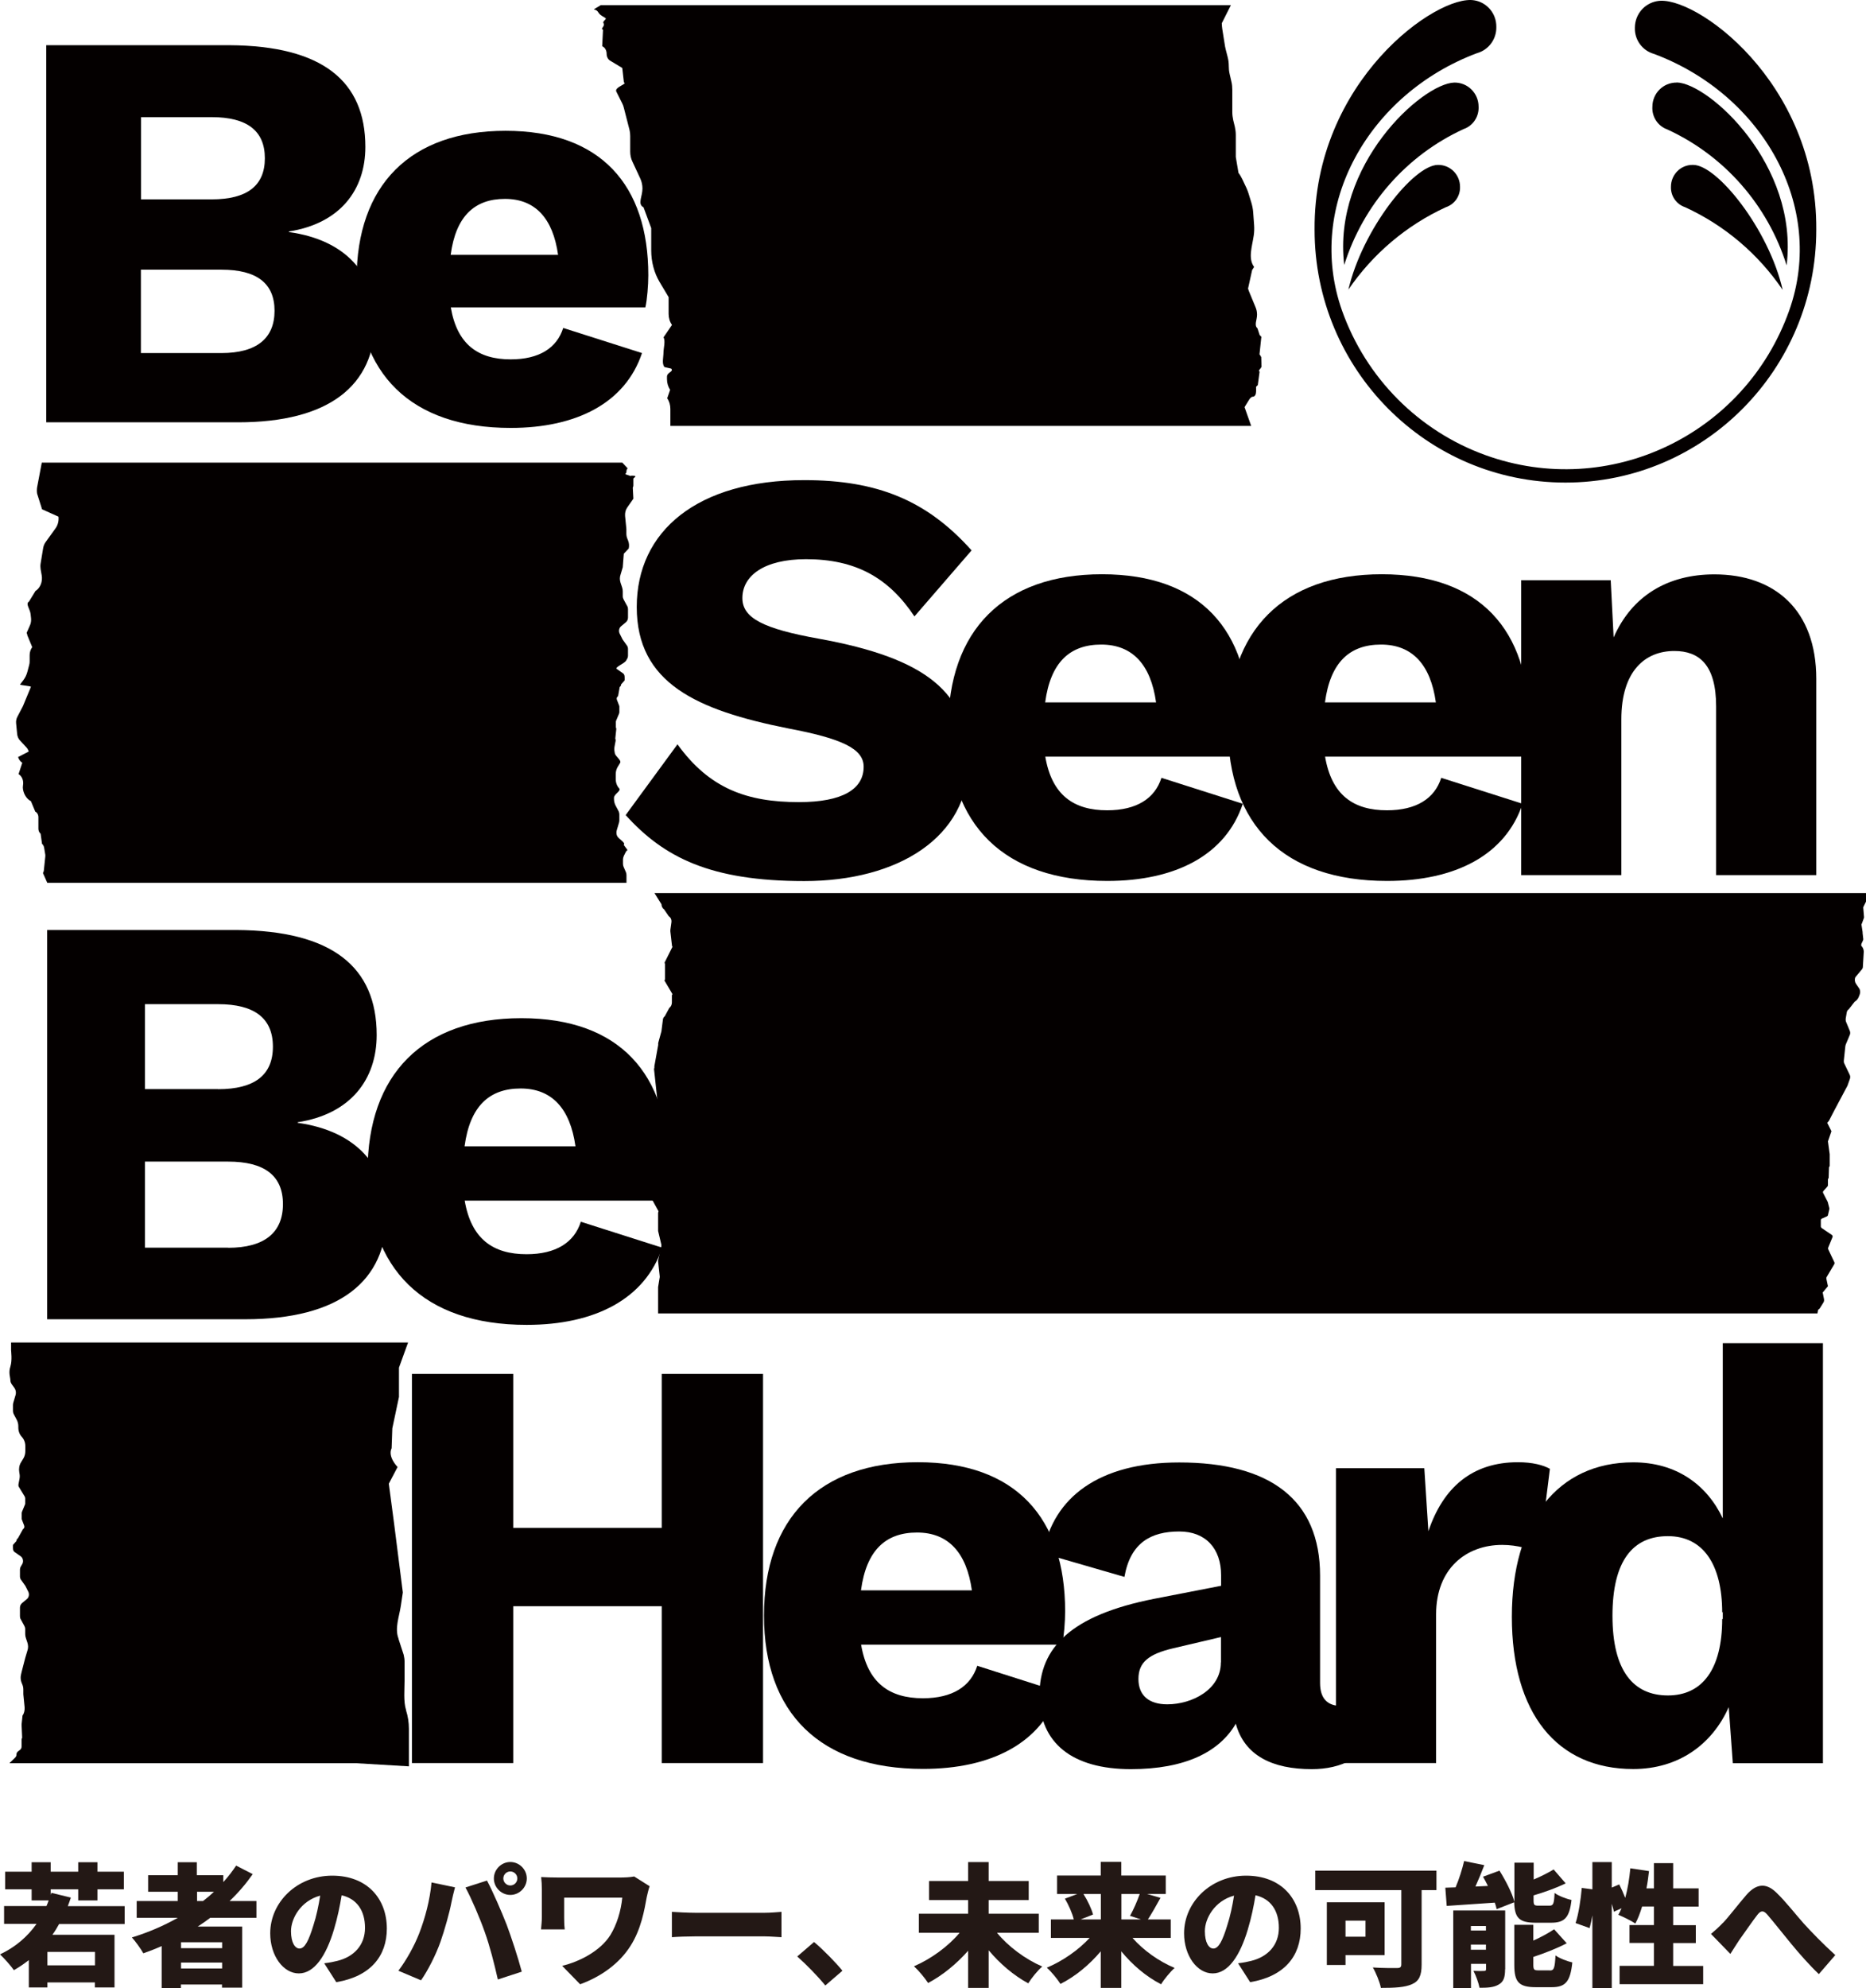
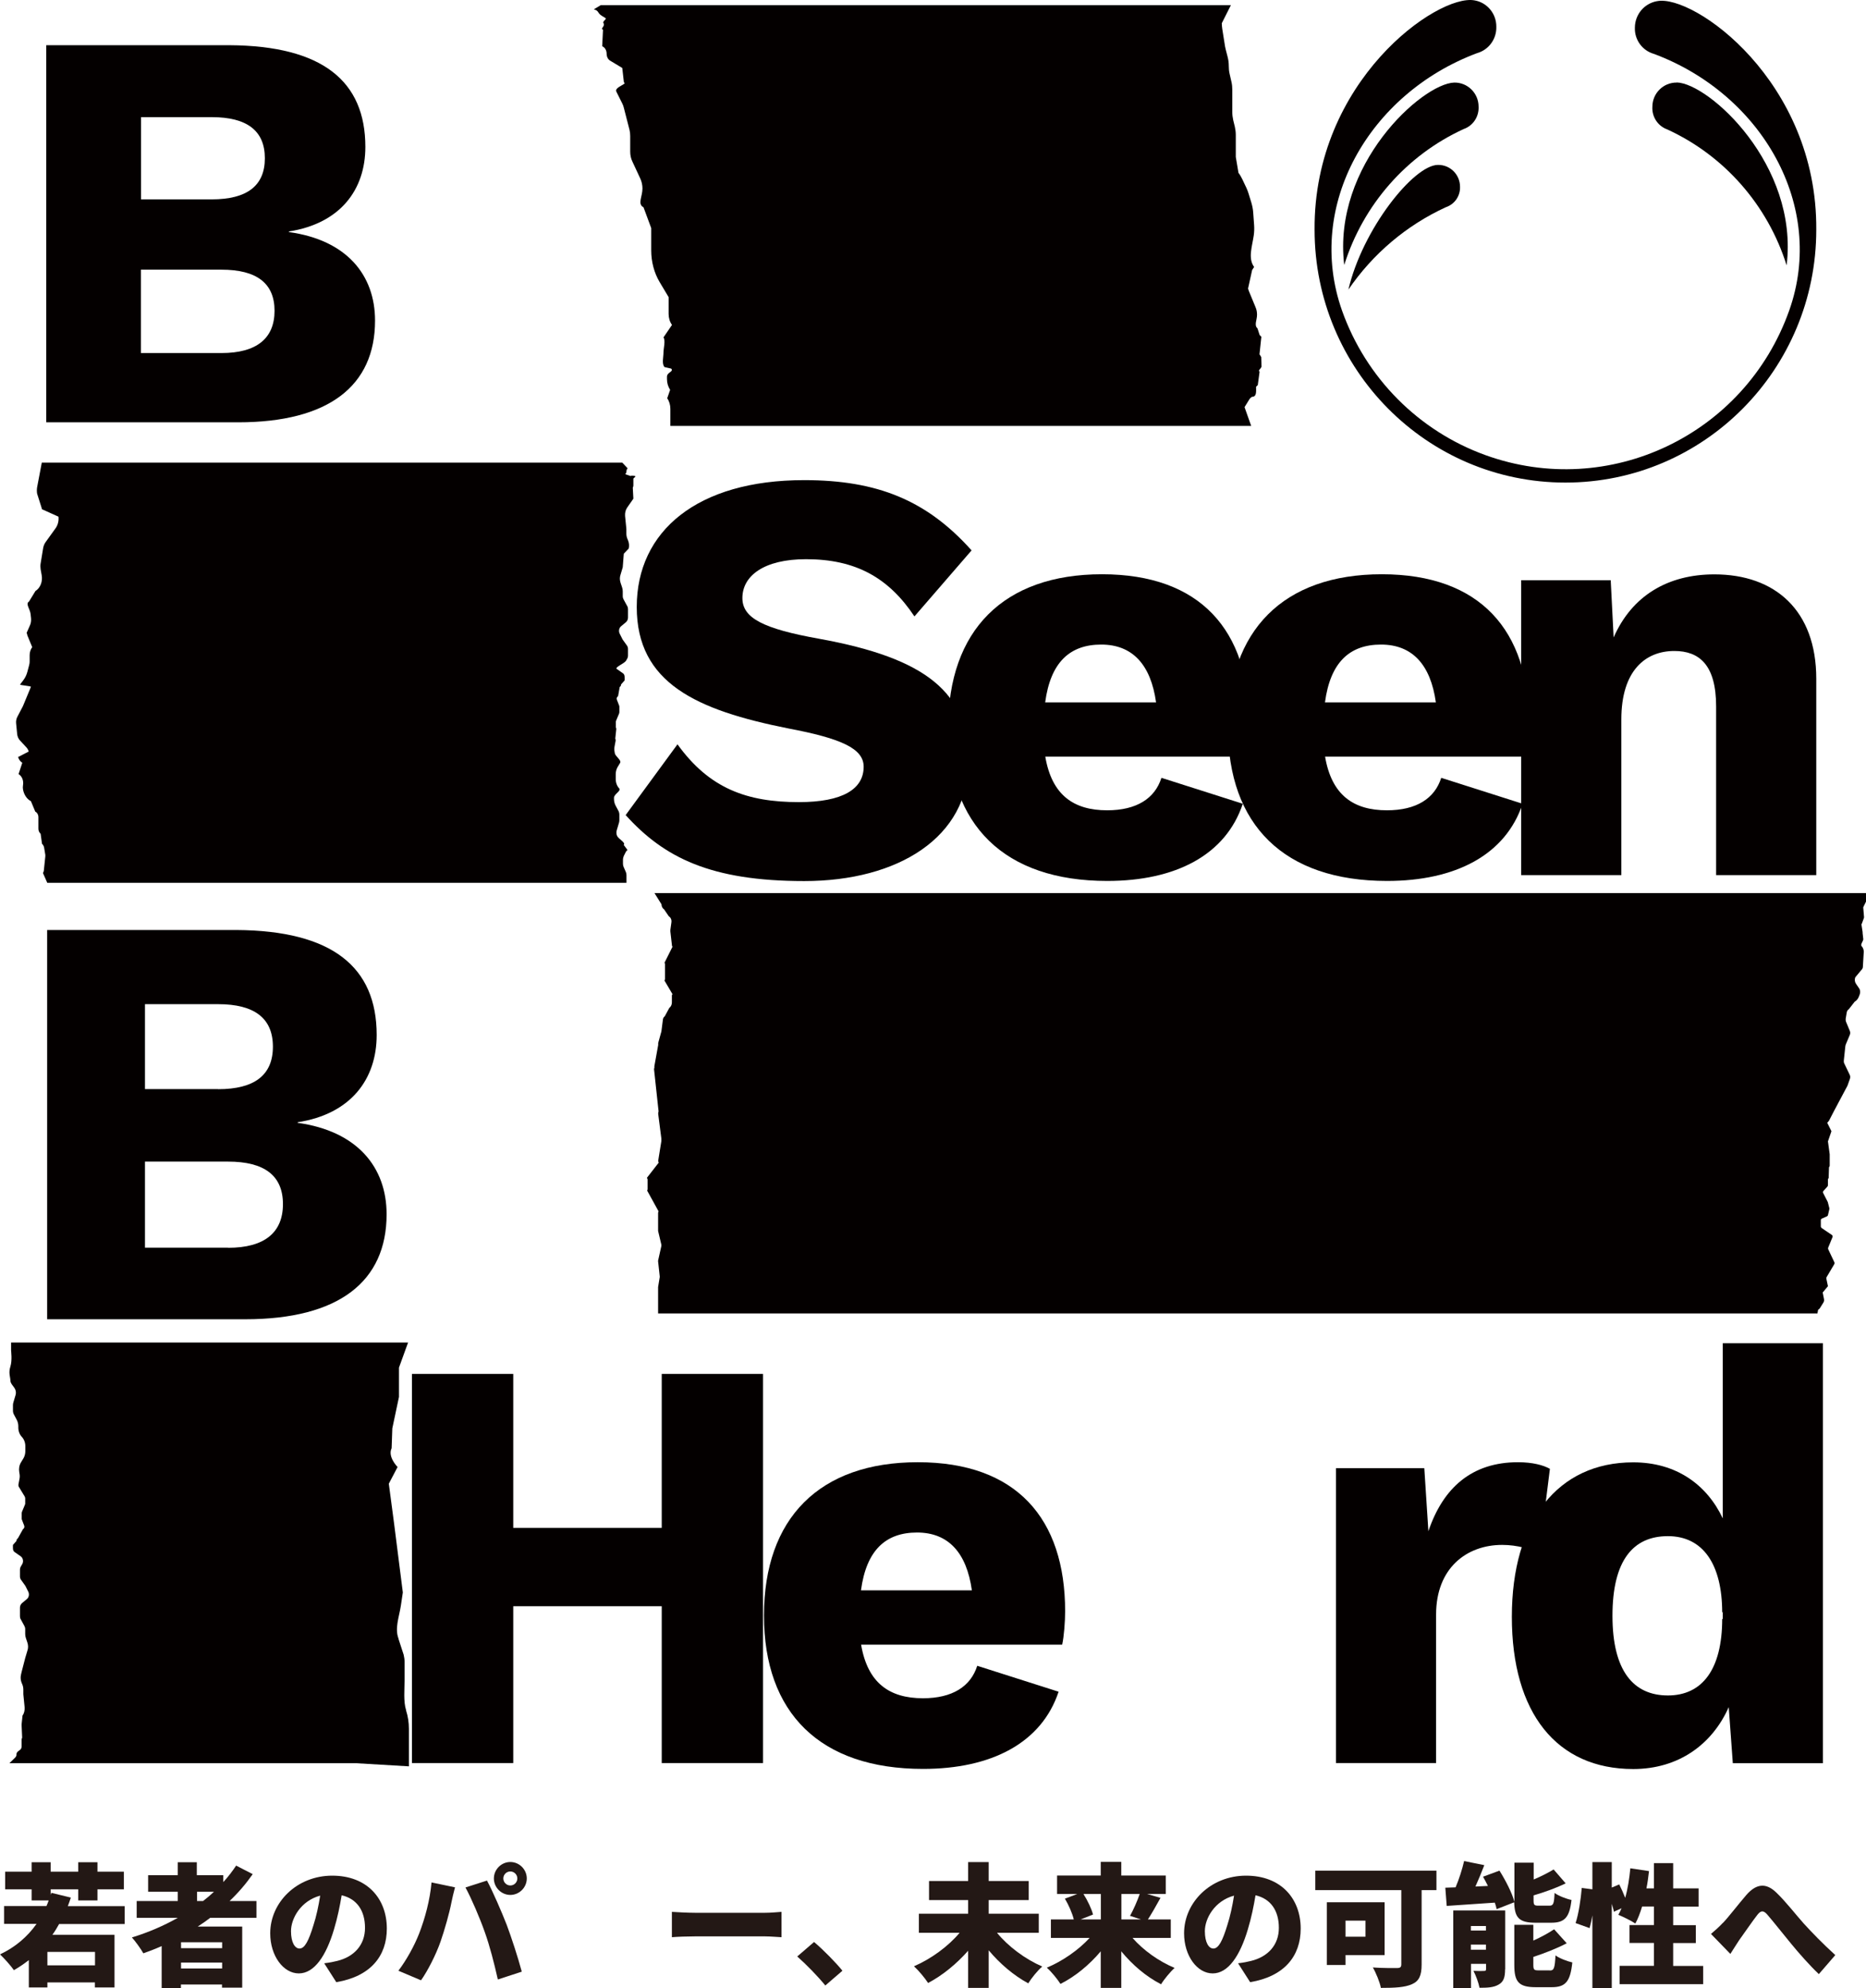
<svg xmlns="http://www.w3.org/2000/svg" viewBox="0 0 159.86 170.23">
  <defs>
    <style>.d{fill:#040000;}.e{fill:#231815;}</style>
  </defs>
  <g id="a" />
  <g id="b">
    <g id="c">
      <g>
        <g>
          <g>
            <path class="d" d="M3.96,3.87h15.7c7.97,.05,11.64,3.08,11.64,8.71,0,3.67-2.15,6.55-6.55,7.24v.05c4.94,.68,7.38,3.67,7.38,7.58,0,5.58-3.96,8.71-11.74,8.71H3.96V3.87Zm14.18,13.2c3.03,0,4.55-1.17,4.55-3.52s-1.52-3.52-4.55-3.52h-6.06v7.04h6.06Zm.83,13.16c3.03,0,4.55-1.27,4.55-3.62s-1.52-3.52-4.55-3.52h-6.9v7.14h6.9Z" />
-             <path class="d" d="M55.3,26.32h-16.68c.54,3.18,2.35,4.45,5.13,4.45,2.45,0,3.96-.98,4.5-2.69l6.75,2.15c-1.42,4.25-5.58,6.41-11.25,6.41-8.56,0-13.2-4.65-13.2-12.72s4.6-12.72,12.76-12.72,12.23,4.65,12.23,12.37c0,.83-.1,2.1-.25,2.74Zm-16.68-4.5h9.19c-.44-3.13-1.96-4.79-4.55-4.79s-4.21,1.47-4.65,4.79Z" />
          </g>
          <g>
            <path class="d" d="M83.24,47.12l-4.9,5.66c-2.22-3.33-5.05-4.9-9.29-4.9-3.58,0-5.45,1.41-5.45,3.33,0,1.72,1.82,2.63,6.56,3.48,9.24,1.67,12.83,4.65,12.83,10.5,0,6.51-6.06,10.25-14.09,10.25s-12.02-2.02-15.3-5.65l4.44-6.06c2.73,3.79,5.96,4.95,10.4,4.95,3.74,0,5.55-1.11,5.55-3.03,0-1.56-1.92-2.42-6.46-3.28-7.88-1.57-12.98-3.89-12.98-10.4s5.2-10.86,14.34-10.86c6.26,0,10.5,1.72,14.34,6.01Z" />
            <path class="d" d="M106.77,64.79h-17.22c.56,3.28,2.42,4.59,5.3,4.59,2.52,0,4.09-1.01,4.65-2.78l6.97,2.22c-1.46,4.39-5.76,6.61-11.61,6.61-8.84,0-13.63-4.8-13.63-13.13s4.75-13.13,13.18-13.13,12.62,4.8,12.62,12.77c0,.86-.1,2.17-.25,2.83Zm-17.22-4.65h9.49c-.45-3.23-2.02-4.95-4.7-4.95s-4.34,1.51-4.8,4.95Z" />
            <path class="d" d="M130.74,64.79h-17.22c.56,3.28,2.42,4.59,5.3,4.59,2.52,0,4.09-1.01,4.65-2.78l6.97,2.22c-1.46,4.39-5.76,6.61-11.61,6.61-8.84,0-13.63-4.8-13.63-13.13s4.75-13.13,13.18-13.13,12.62,4.8,12.62,12.77c0,.86-.1,2.17-.25,2.83Zm-17.22-4.65h9.49c-.45-3.23-2.02-4.95-4.7-4.95s-4.34,1.51-4.8,4.95Z" />
            <path class="d" d="M155.6,58.12v16.81h-8.58v-14.44c0-3.58-1.46-4.75-3.58-4.75-2.47,0-4.54,1.67-4.54,5.86v13.33h-8.58v-25.25h7.67l.25,4.9c1.57-3.58,4.65-5.4,8.63-5.4,5.2,0,8.73,3.08,8.73,8.94Z" />
          </g>
          <g>
            <path class="d" d="M4.04,79.63H20.25c8.23,.05,12.02,3.18,12.02,8.99,0,3.79-2.22,6.77-6.77,7.47v.05c5.1,.71,7.62,3.79,7.62,7.83,0,5.76-4.09,8.99-12.12,8.99H4.04v-33.32Zm14.64,13.63c3.13,0,4.7-1.21,4.7-3.64s-1.57-3.64-4.7-3.64h-6.26v7.27h6.26Zm.86,13.58c3.13,0,4.7-1.31,4.7-3.74s-1.57-3.64-4.7-3.64h-7.12v7.37h7.12Z" />
-             <path class="d" d="M57.03,102.8h-17.22c.56,3.28,2.42,4.59,5.3,4.59,2.52,0,4.09-1.01,4.65-2.78l6.97,2.22c-1.46,4.39-5.76,6.61-11.61,6.61-8.84,0-13.63-4.8-13.63-13.13s4.75-13.13,13.18-13.13,12.62,4.8,12.62,12.77c0,.86-.1,2.17-.25,2.83Zm-17.22-4.65h9.49c-.45-3.23-2.02-4.95-4.7-4.95s-4.34,1.51-4.8,4.95Z" />
          </g>
          <g>
            <path class="d" d="M65.37,117.64v33.32h-8.68v-13.43h-12.72v13.43h-8.68v-33.32h8.68v13.18h12.72v-13.18h8.68Z" />
            <path class="d" d="M90.99,140.82h-17.22c.56,3.28,2.42,4.59,5.3,4.59,2.52,0,4.09-1.01,4.65-2.78l6.97,2.22c-1.46,4.39-5.76,6.61-11.61,6.61-8.84,0-13.63-4.8-13.63-13.13s4.75-13.13,13.18-13.13,12.62,4.8,12.62,12.77c0,.86-.1,2.17-.25,2.83Zm-17.22-4.65h9.49c-.45-3.23-2.02-4.95-4.7-4.95s-4.34,1.51-4.8,4.95Z" />
-             <path class="d" d="M116.47,145.87l-.66,4.8c-1.01,.56-2.17,.81-3.43,.81-3.38,0-5.76-1.16-6.51-3.89-1.41,2.42-4.34,3.89-8.99,3.89-5,0-7.83-2.22-7.83-6.31s2.68-6.87,9.85-8.28l5.71-1.11v-.91c0-2.27-1.31-3.74-3.58-3.74-2.42,0-4.19,.96-4.7,3.89l-6.97-2.02c.86-4.8,4.8-7.78,11.66-7.78,7.78,0,12.07,3.18,12.07,9.69v9.19c0,1.31,.61,1.97,1.82,1.97,.61,0,1.11-.05,1.56-.2Zm-11.87-3.53v-2.17l-4.09,.96c-2.12,.5-2.98,1.21-2.98,2.63s.91,2.17,2.47,2.17c2.12,0,4.59-1.26,4.59-3.58Z" />
            <path class="d" d="M132.78,125.77l-.91,7.27c-.66-.4-1.87-.76-3.18-.76-3.03,0-5.66,1.97-5.66,5.96v12.72h-8.58v-25.25h7.57l.35,5.4c1.26-3.74,3.74-5.91,7.67-5.91,1.26,0,2.17,.25,2.73,.56Z" />
            <path class="d" d="M156.17,115.02v35.95h-7.72l-.35-4.8c-1.41,3.18-4.29,5.3-8.18,5.3-6.56,0-10.4-4.8-10.4-13.03s3.94-13.23,10.4-13.23c3.69,0,6.31,1.92,7.67,4.8v-15h8.58Zm-8.63,23.58l.05,.05v-.66l-.05,.1c0-4.19-1.67-6.56-4.65-6.56s-4.75,2.07-4.75,6.82,1.82,6.82,4.75,6.82,4.65-2.22,4.65-6.56Z" />
          </g>
          <g>
            <path class="d" d="M141.95,.1c-1.09,.2-1.88,1.14-1.89,2.26-.04,1.05,.64,1.98,1.65,2.26,9.24,3.46,14.75,13.03,11.57,21.97-3.79,10.66-15.44,16.2-26.02,12.38-5.73-2.07-10.24-6.61-12.29-12.38-3.18-9.01,2.34-18.59,11.57-22.04,1-.28,1.68-1.21,1.65-2.26,.01-1.12-.79-2.08-1.88-2.26-3.15-.56-13.78,6.88-13.69,19.64,0,11.96,9.62,21.65,21.49,21.65s21.49-9.69,21.49-21.65c.09-12.75-10.53-20.19-13.64-19.57Z" />
-             <path class="d" d="M152.72,24.82c-2.09-3.08-4.98-5.53-8.36-7.08-.75-.25-1.24-.96-1.21-1.75,0-1.03,.82-1.87,1.84-1.87,.02,0,.05,0,.07,0,2.05,0,6.47,5.5,7.66,10.7Z" />
            <path class="d" d="M143.64,7.07c-1.14-.01-2.07,.91-2.08,2.05h0c-.06,.87,.46,1.67,1.27,1.96,4.89,2.24,8.61,6.48,10.23,11.64,1.05-8.6-6.65-15.58-9.41-15.66Z" />
            <path class="d" d="M115.5,24.82c2.1-3.08,4.99-5.53,8.37-7.08,.75-.25,1.24-.96,1.21-1.75,0-1.03-.83-1.87-1.86-1.87h-.03c-2.07,0-6.48,5.51-7.68,10.71Z" />
            <path class="d" d="M124.6,7.07c1.13-.01,2.06,.9,2.07,2.04h0c.05,.87-.47,1.66-1.28,1.94-4.89,2.24-8.61,6.48-10.23,11.64-1.03-8.56,6.66-15.54,9.43-15.62Z" />
          </g>
          <g>
            <path class="d" d="M108.07,31.24l-.02-.66c-.04-.09-.1-.17-.15-.24l.16-1.5c-.05-.06-.1-.11-.15-.16l-.18-.56c-.31-.28-.04-.71-.04-1.17,0-.23-.04-.45-.13-.65l-.57-1.38c-.03-.07-.05-.14-.07-.21l.35-1.59,.17-.26c-.54-.74-.17-1.74-.03-2.71,.04-.29,.05-.58,.03-.87l-.08-1.1c-.02-.29-.08-.57-.16-.84l-.24-.78c-.05-.16-.11-.32-.18-.47l-.35-.74c-.09-.19-.2-.38-.33-.55l-.23-1.36v-1.88c0-.24-.03-.47-.08-.7l-.14-.57c-.05-.23-.08-.46-.08-.7v-1.91c0-.22-.02-.44-.07-.66l-.16-.7c-.05-.21-.07-.43-.07-.66,0-.25-.03-.51-.09-.75l-.17-.66c-.02-.09-.04-.18-.06-.27l-.24-1.51c-.02-.16-.04-.32-.04-.48l.78-1.55H51.47l-.6,.36c.47,.12,.28,.31,.71,.57l.28,.17c.17,.1-.27,.26-.16,.44,.17,.28-.32,.48-.04,.56l-.07,1.42c.23,.09,.38,.35,.38,.64,0,.26,.12,.49,.31,.6l1.03,.62,.14,1.24c.35,.12-.84,.4-.65,.78l.51,1.02c.06,.12,.11,.25,.14,.39l.48,1.87c.04,.17,.06,.34,.06,.52v1.34c0,.3,.06,.6,.19,.86l.67,1.44c.12,.26,.19,.56,.19,.86,0,.7-.45,1.33,.09,1.61l.66,1.78v1.91c0,.97,.25,1.92,.72,2.71l.77,1.29v1.44c0,.34,.1,.68,.29,.94l-.73,1.07c.19,.26,0,.95,0,1.3,0,.4-.16,.96,.09,1.24l.57,.13c.25,.27-.36,.3-.36,.7v.2c0,.34,.1,.66,.27,.92l-.25,.72c.18,.26,.27,.58,.27,.92v1.45h49.76l-.57-1.61,.39-.63s.14-.25,.3-.26c.35-.02,.3-.46,.3-.81-.06-.04,.21-.2,.15-.23l.15-1.11c-.21-.12,.27-.31,.15-.56Z" />
            <path class="d" d="M34.79,146.43c-.24-.74-.13-1.8-.13-2.6v-1.52c0-.21-.03-.43-.08-.63l-.44-1.35v-.03c-.34-.88,.06-1.87,.2-2.81l.17-1.14-.75-5.91-.45-3.4,.75-1.43s-.87-.87-.51-1.61l.06-1.7,.57-2.69v-2.51l.78-2.15H.95v.66c0,.1,.11,.85-.06,1.4-.18,.55,0,.9,0,1.19,0,.29,.3,.5,.42,.78,.06,.15,.07,.32,.02,.48l-.19,.64c-.02,.07-.03,.14-.03,.21v.48c0,.11,.03,.23,.08,.32l.24,.45c.09,.17,.14,.36,.14,.56v.12c0,.3,.11,.59,.3,.79,.19,.2,.3,.49,.3,.79v.44c0,.22-.06,.44-.17,.62l-.2,.33c-.15,.24-.2,.55-.15,.84l.02,.12c.03,.15,.03,.31,0,.46l-.09,.48c-.01,.07,0,.13,.03,.19l.51,.84s.04,.09,.04,.14v.45s0,.07-.02,.1l-.26,.62s-.02,.07-.02,.1v.48s0,.07,.02,.1l.19,.49c.05,.12,0,.26-.1,.31l-.44,.79c-.07,.04-.12,.12-.12,.22l-.3,.34c0,.25-.04,.48,.14,.61l.53,.37c.2,.14,.26,.47,.11,.69l-.1,.17c-.05,.08-.08,.18-.08,.29v.56c0,.11,.03,.22,.1,.31l.33,.46,.04,.06,.24,.48c.11,.21,.06,.49-.11,.63l-.43,.36c-.1,.09-.17,.23-.17,.39v.73c0,.09,.02,.19,.07,.26l.31,.57c.04,.08,.07,.17,.07,.26v.43c0,.12,.02,.24,.06,.35l.13,.39c.07,.22,.08,.46,0,.68l-.19,.64-.3,1.16-.06,.26c-.06,.24-.03,.49,.06,.71l.05,.12c.06,.14,.09,.29,.09,.45v.4l.11,1.11c.02,.26-.04,.52-.18,.72l-.08,.76,.05,1.13c-.03,.05-.05,.12-.05,.18v.58c0,.1-.04,.2-.11,.26l-.22,.17c-.07,.06-.11,.15-.11,.26,0,.09-.04,.18-.1,.24l-.5,.49H30.48l4.55,.27v-3.22c0-.53-.08-1.06-.24-1.56Z" />
            <path class="d" d="M54.06,40.77l-.5-.17c.07-.06,.11-.15,.11-.26,0-.09,.04-.18,.1-.24l-.46-.49H3.58l-.4,2.11c-.03,.18-.03,.37,0,.55l.39,1.23s.01,.07,.02,.1l1.42,.64c.04,.35-.05,.71-.24,.98l-.85,1.18c-.12,.16-.2,.36-.23,.57l-.21,1.28c-.03,.16-.02,.33,0,.49l.09,.51c.1,.54-.12,1.1-.53,1.35l-.55,.9c-.33,.2,.08,.63,.13,1.07l.04,.37c.02,.21-.01,.43-.1,.62l-.27,.61c-.03,.07,.08,.14,.04,.2l.43,1.04c-.14,.19-.22,.44-.22,.69v.52c0,.11-.01,.21-.04,.32l-.15,.57c-.07,.27-.19,.52-.35,.73l-.28,.37c-.05,.06,.96,.13,.93,.2l-.68,1.64s-.02,.05-.04,.08l-.44,.84c-.09,.17-.13,.37-.11,.56l.09,.92c.02,.21,.11,.41,.24,.55l.55,.59c.09,.1,.16,.22,.2,.36l-.91,.47c.06,.21,.19,.39,.36,.49l-.32,.97c.3,.18,.45,.57,.38,.96-.02,.12-.02,.24,0,.35h0c.08,.45,.33,.83,.68,1.01l.37,.89c.16,.08,.27,.27,.27,.48v.99c0,.17,.07,.33,.19,.43l.12,.86c.09,.08,.16,.2,.18,.33l.1,.6c0,.06,.01,.11,0,.17l-.12,1.15c0,.09-.04,.18-.08,.25l.37,.84H53.67v-.66c0-.1-.02-.2-.06-.28l-.18-.41c-.04-.09-.06-.18-.06-.28v-.35c0-.11,.03-.22,.07-.32l.16-.32c.04-.08,.09-.14,.16-.19l-.33-.44c.22-.17-.45-.5-.57-.78-.06-.15-.07-.32-.02-.48l.19-.64c.02-.07,.03-.14,.03-.21v-.48c0-.11-.03-.23-.08-.32l-.24-.45c-.09-.17-.14-.36-.14-.56v-.12c0-.3,.64-.59,.45-.79-.19-.2-.3-.49-.3-.79v-.44c0-.22,.06-.44,.17-.62l.2-.33c.15-.24-.4-.55-.45-.84l-.02-.12c-.03-.15-.03-.31,0-.46l.09-.48c.01-.07,0-.13-.03-.19l.09-.84s-.04-.09-.04-.14v-.45s0-.07,.02-.1l.26-.62s.02-.07,.02-.1v-.48s0-.07-.02-.1l-.19-.49c-.05-.12,0-.26,.1-.31l.14-.79c.07-.04,.12-.12,.12-.22l.3-.34c0-.25,.04-.48-.14-.61l-.53-.37c-.2-.14,.64-.47,.78-.69l.1-.17c.05-.08,.08-.18,.08-.29v-.56c0-.11-.03-.22-.1-.31l-.33-.46s-.03-.04-.04-.06l-.24-.48c-.11-.21-.06-.49,.11-.63l.43-.36c.1-.09,.17-.23,.17-.39v-.73c0-.09-.02-.19-.07-.26l-.31-.57c-.04-.08-.07-.17-.07-.26v-.43c0-.12-.02-.24-.06-.35l-.13-.39c-.07-.22-.08-.46,0-.68l.19-.64,.09-1.16,.42-.44c.06-.24,.03-.49-.06-.71l-.05-.12c-.06-.14-.09-.29-.09-.45v-.29s0-.07,0-.11l-.11-1.11c-.02-.26,.04-.52,.18-.72l.53-.76-.05-.95c.03-.05,.05-.12,.05-.18v-.58c0-.1,.51-.26-.21-.26Z" />
            <path class="d" d="M159.86,76.47H56.07l.6,.96c0,.18,.09,.35,.22,.43l.41,.6c.16,.09,.25,.3,.22,.51l-.09,.65s0,.1,0,.14l.14,1.22s.02,.07,.04,.09l-.68,1.36s.04,.07,.04,.11v1.3s-.02,.09-.05,.11l.69,1.17s-.05,.07-.05,.11v.6c0,.19-.08,.37-.22,.47l-.39,.72c-.09,.06-.15,.17-.16,.29l-.12,.94s0,.05-.01,.07l-.26,.94c-.02,.07-.02,.13-.01,.2l-.33,1.83c.01,.08,0,.17-.03,.25l.39,3.62c-.03,.07-.04,.16-.03,.24l.27,2.1c0,.07,0,.14,0,.2l-.27,1.67c-.01,.07,.01,.13,.05,.17l-1.02,1.31s.06,.09,.06,.14v.83s-.01,.09-.04,.12l.98,1.78s-.04,.08-.04,.12v1.51s0,.03,0,.05l.28,1.18s0,.06,0,.1l-.28,1.26s0,.05,0,.07l.14,1.28s0,.04,0,.06l-.14,.85s0,.02,0,.04v2.22h99.32l.06-.32c.06-.02,.11-.07,.15-.13l.3-.48c.06-.09,.07-.2,.05-.31l-.11-.55,.45-.54-.14-.66s0-.08,.02-.11l.67-1.13s.03-.1,0-.15l-.53-1.12s-.02-.09,0-.13l.37-.9c.03-.06,0-.14-.04-.18l-.9-.61s-.06-.07-.06-.12v-.54c0-.06,.03-.11,.07-.13l.47-.21s.06-.05,.07-.09l.12-.52s0-.05,0-.08l-.13-.51s0-.02-.01-.03l-.39-.76c-.03-.05-.02-.13,.02-.17l.35-.39s.04-.06,.04-.1v-.49c0-.05,.02-.1,.06-.12l.03-.94s.06-.07,.06-.12v-.99l-.15-1.1,.3-.87-.36-.72,.15-.18,.45-.87,1.07-2.01s.04-.07,.06-.11l.21-.59c.04-.12,.04-.25-.02-.36l-.46-.96c-.04-.08-.05-.16-.04-.25l.13-1.23s.02-.09,.03-.13l.35-.83c.05-.11,.05-.25,0-.36l-.32-.77c-.03-.08-.04-.17-.03-.26l.09-.54c.02-.12,.09-.23,.18-.28l.5-.64c.16-.09,.29-.25,.36-.44l.07-.18c.07-.18,.05-.39-.06-.54l-.26-.38c-.11-.16-.13-.38-.05-.56l.6-.72s.03-.08,.04-.12l.07-1.19c.04-.22-.02-.45-.16-.61h-.01c-.13-.16,.1-.39,.14-.6l-.06-.54s0-.05,0-.08l-.09-.59c-.02-.05,0-.12,.03-.15l.15-.41s.05-.11,.03-.16l-.06-.72s-.02-.11,.02-.15l.2-.41s.04-.08,.03-.13l.02-.64Z" />
          </g>
        </g>
        <g>
          <path class="e" d="M5.07,164.73c-.18,.33-.37,.64-.58,.93h5.32v4.51h-1.68v-.43H4.06v.43h-1.59v-2.34c-.41,.32-.83,.61-1.28,.86-.24-.35-.84-1.03-1.19-1.35,1.28-.6,2.34-1.49,3.13-2.61H.35v-1.53H3.98c.07-.16,.14-.32,.19-.48h-1.46v-.95H.44v-1.51H2.71v-.81h1.63v.81h2.36v-.81h1.65v.81h2.26v1.51h-2.26v.95h-1.65v-.95h-2.36v.48l.06-.18,1.67,.41c-.08,.25-.17,.49-.26,.73h4.87v1.53H5.07Zm3.07,2.4H4.06v1.15h4.08v-1.15Z" />
          <path class="e" d="M18.01,164.21c-.34,.26-.7,.51-1.07,.75h3.81v5.23h-1.73v-.27h-3.52v.32h-1.65v-3.61c-.51,.23-1.04,.43-1.57,.62-.19-.35-.68-1.03-.98-1.36,1.38-.42,2.71-.99,3.93-1.68h-3.52v-1.44h3.52v-.79h-2.54v-1.42h2.54v-1.11h1.63v1.11h2.27v.59c.41-.44,.77-.92,1.1-1.41l1.42,.73c-.58,.83-1.24,1.6-1.98,2.3h2.3v1.44h-4Zm1.02,2.09h-3.52v.51h3.52v-.51Zm0,2.25v-.51h-3.52v.51h3.52Zm-2.15-5.78h.52c.33-.25,.64-.52,.93-.79h-1.45v.79Z" />
          <path class="e" d="M27.79,168.1c.48-.06,.78-.12,1.1-.2,1.43-.35,2.38-1.35,2.38-2.83s-.7-2.49-2-2.79c-.15,.91-.35,1.9-.66,2.93-.67,2.25-1.68,3.76-3.01,3.76s-2.45-1.51-2.45-3.43c0-2.67,2.3-4.94,5.31-4.94s4.68,1.98,4.68,4.53c0,2.36-1.4,4.1-4.33,4.59l-1.03-1.61Zm-.36-5.79c-1.67,.45-2.5,1.96-2.5,3.04,0,.98,.34,1.49,.73,1.49,.45,0,.79-.68,1.19-1.99,.25-.76,.44-1.66,.58-2.54Z" />
          <path class="e" d="M36.97,161.18l2.01,.42c-.1,.36-.26,1.04-.31,1.31-.16,.85-.58,2.34-.93,3.34-.4,1.14-1.1,2.5-1.67,3.31l-1.94-.82c.7-.92,1.38-2.16,1.78-3.19,.51-1.32,.92-2.85,1.06-4.37Zm2.91,.43l1.84-.59c.49,.91,1.29,2.76,1.69,3.79,.37,.98,.98,2.83,1.29,4.01l-2.05,.67c-.33-1.45-.68-2.83-1.12-4.06-.42-1.2-1.17-2.94-1.65-3.81Zm3.84-2.18c.77,0,1.41,.64,1.41,1.41s-.64,1.41-1.41,1.41-1.41-.64-1.41-1.41,.64-1.41,1.41-1.41Zm0,2.01c.33,0,.6-.27,.6-.6s-.27-.6-.6-.6-.6,.27-.6,.6,.27,.6,.6,.6Z" />
-           <path class="e" d="M55.65,161.52c-.08,.2-.2,.72-.24,.9-.2,1.1-.48,2.77-1.4,4.2-.95,1.5-2.5,2.62-4.31,3.28l-1.54-1.58c1.44-.34,3.27-1.25,4.14-2.65,.53-.87,.9-2.03,1.01-3.19h-4.98v1.68c0,.17,0,.65,.05,1.04h-2.03c.03-.39,.07-.69,.07-1.04v-2.38c0-.33-.02-.73-.06-1.06,.39,.02,.94,.04,1.49,.04h5.2c.47,0,.92-.02,1.28-.09l1.33,.84Z" />
          <path class="e" d="M57.56,163.7c.45,.03,1.41,.08,1.96,.08h6.03c.51,0,1.07-.06,1.4-.08v2.17c-.3-.01-.93-.07-1.4-.07h-6.03c-.65,0-1.5,.03-1.96,.07v-2.17Z" />
          <path class="e" d="M70.71,170.01c-.67-.82-1.62-1.79-2.41-2.49l1.44-1.24c.79,.66,1.93,1.83,2.43,2.46l-1.46,1.26Z" />
          <path class="e" d="M85.42,165.5c.95,1.16,2.41,2.25,3.87,2.88-.39,.33-.93,1-1.2,1.44-1.24-.67-2.42-1.67-3.39-2.83v3.22h-1.76v-3.18c-.99,1.12-2.18,2.1-3.43,2.76-.27-.42-.83-1.09-1.21-1.43,1.48-.64,2.94-1.71,3.91-2.87h-3.49v-1.63h4.22v-1.17h-3.35v-1.63h3.35v-1.62h1.76v1.62h3.43v1.63h-3.43v1.17h4.29v1.63h-3.56Z" />
          <path class="e" d="M97.02,165.93c.93,1.06,2.26,2.01,3.61,2.57-.37,.33-.91,.98-1.16,1.4-1.27-.65-2.45-1.65-3.41-2.82v3.13h-1.76v-3.13c-.98,1.16-2.18,2.15-3.45,2.79-.26-.41-.79-1.06-1.17-1.39,1.36-.57,2.71-1.51,3.67-2.55h-3.32v-1.58h1.96c-.12-.52-.44-1.24-.76-1.78l1.06-.4h-1.73v-1.58h3.74v-1.17h1.76v1.17h3.81v1.58h-1.6l1.15,.33c-.38,.69-.76,1.36-1.08,1.85h1.96v1.58h-3.29Zm-4.2-3.76c.36,.57,.69,1.26,.82,1.76l-1.07,.42h1.74v-2.18h-1.49Zm3.25,0v2.18h1.68l-.94-.31c.29-.52,.62-1.26,.83-1.87h-1.57Z" />
          <path class="e" d="M106.08,168.1c.48-.06,.78-.12,1.1-.2,1.43-.35,2.38-1.35,2.38-2.83s-.7-2.49-2-2.79c-.15,.91-.35,1.9-.66,2.93-.67,2.25-1.68,3.76-3.01,3.76s-2.45-1.51-2.45-3.43c0-2.67,2.3-4.94,5.31-4.94s4.68,1.98,4.68,4.53c0,2.36-1.4,4.1-4.33,4.59l-1.03-1.61Zm-.36-5.79c-1.67,.45-2.5,1.96-2.5,3.04,0,.98,.34,1.49,.73,1.49,.45,0,.79-.68,1.19-1.99,.25-.76,.44-1.66,.58-2.54Z" />
          <path class="e" d="M123.06,161.84h-1.27v6.38c0,.93-.22,1.41-.82,1.67-.62,.28-1.48,.32-2.67,.32-.09-.49-.43-1.31-.69-1.75,.76,.06,1.79,.05,2.07,.05s.37-.08,.37-.32v-6.35h-7.37v-1.67h10.38v1.67Zm-7.79,5.56v.85h-1.6v-5.37h4.95v4.52h-3.35Zm0-2.95v1.38h1.71v-1.38h-1.71Z" />
          <path class="e" d="M128.22,163.48c-.03-.17-.09-.36-.16-.57-1.48,.1-2.96,.2-4.12,.28l-.12-1.56c.27-.01,.57-.02,.88-.03,.3-.7,.57-1.56,.73-2.25l1.73,.35c-.24,.62-.5,1.26-.76,1.83l1.07-.05c-.14-.27-.27-.54-.42-.79l1.41-.52c.52,.83,1.08,1.91,1.28,2.67v-3.35h1.65v1.44c.64-.27,1.25-.58,1.71-.86l1.03,1.19c-.84,.41-1.83,.76-2.75,1.03v.41c0,.42,.06,.47,.43,.47h.93c.33,0,.4-.16,.44-1.09,.33,.25,1.01,.51,1.45,.6-.17,1.52-.6,1.95-1.74,1.95h-1.34c-1.42,0-1.79-.43-1.83-1.75l-1.51,.59Zm.72,5.14c0,.67-.12,1.07-.56,1.31-.43,.25-.96,.27-1.63,.27-.08-.43-.32-1.07-.52-1.45,.33,.02,.76,.02,.9,.01,.14,0,.18-.03,.18-.17v-.44h-1.29v2.07h-1.52v-6.64h4.45v5.05Zm-2.93-3.71v.39h1.29v-.39h-1.29Zm1.29,2.03v-.44h-1.29v.44h1.29Zm5.48,1.78c.35,0,.42-.2,.48-1.29,.34,.25,1,.5,1.44,.6-.17,1.65-.59,2.12-1.76,2.12h-1.38c-1.46,0-1.83-.47-1.83-1.9v-3.44h1.63v1.35c.67-.3,1.31-.65,1.78-.97l1.08,1.2c-.86,.45-1.9,.85-2.86,1.17v.67c0,.43,.07,.48,.45,.48h.96Z" />
          <path class="e" d="M145.91,168.32v1.57h-7.16v-1.57h2.94v-1.96h-2.09v-1.53h2.09v-1.59h-1.01c-.17,.56-.36,1.06-.58,1.46-.33-.23-1.07-.59-1.46-.75,.1-.17,.19-.35,.28-.56l-.66,.3c-.03-.19-.1-.42-.18-.68v7.22h-1.66v-6.23c-.07,.4-.15,.77-.24,1.09l-1.2-.43c.26-.77,.45-2.05,.53-3.01l.91,.12v-2.33h1.66v2.18l.64-.27c.18,.35,.36,.76,.51,1.15,.22-.77,.36-1.66,.44-2.53l1.6,.24c-.06,.5-.12,1-.22,1.48h.64v-2.16h1.65v2.16h2.18v1.56h-2.18v1.59h1.94v1.53h-1.94v1.96h2.58Z" />
          <path class="e" d="M147.61,164.64c.48-.5,1.31-1.59,2.02-2.41,.85-.96,1.67-1.02,2.53-.2,.82,.78,1.73,1.96,2.36,2.66,.74,.81,1.61,1.71,2.71,2.71l-1.41,1.63c-.78-.74-1.7-1.78-2.38-2.61-.68-.82-1.51-1.88-2.04-2.49-.34-.39-.56-.34-.85,.03-.4,.51-1.12,1.56-1.56,2.17-.27,.4-.53,.84-.75,1.17l-1.66-1.71c.36-.3,.66-.57,1.02-.95Z" />
        </g>
      </g>
    </g>
  </g>
</svg>